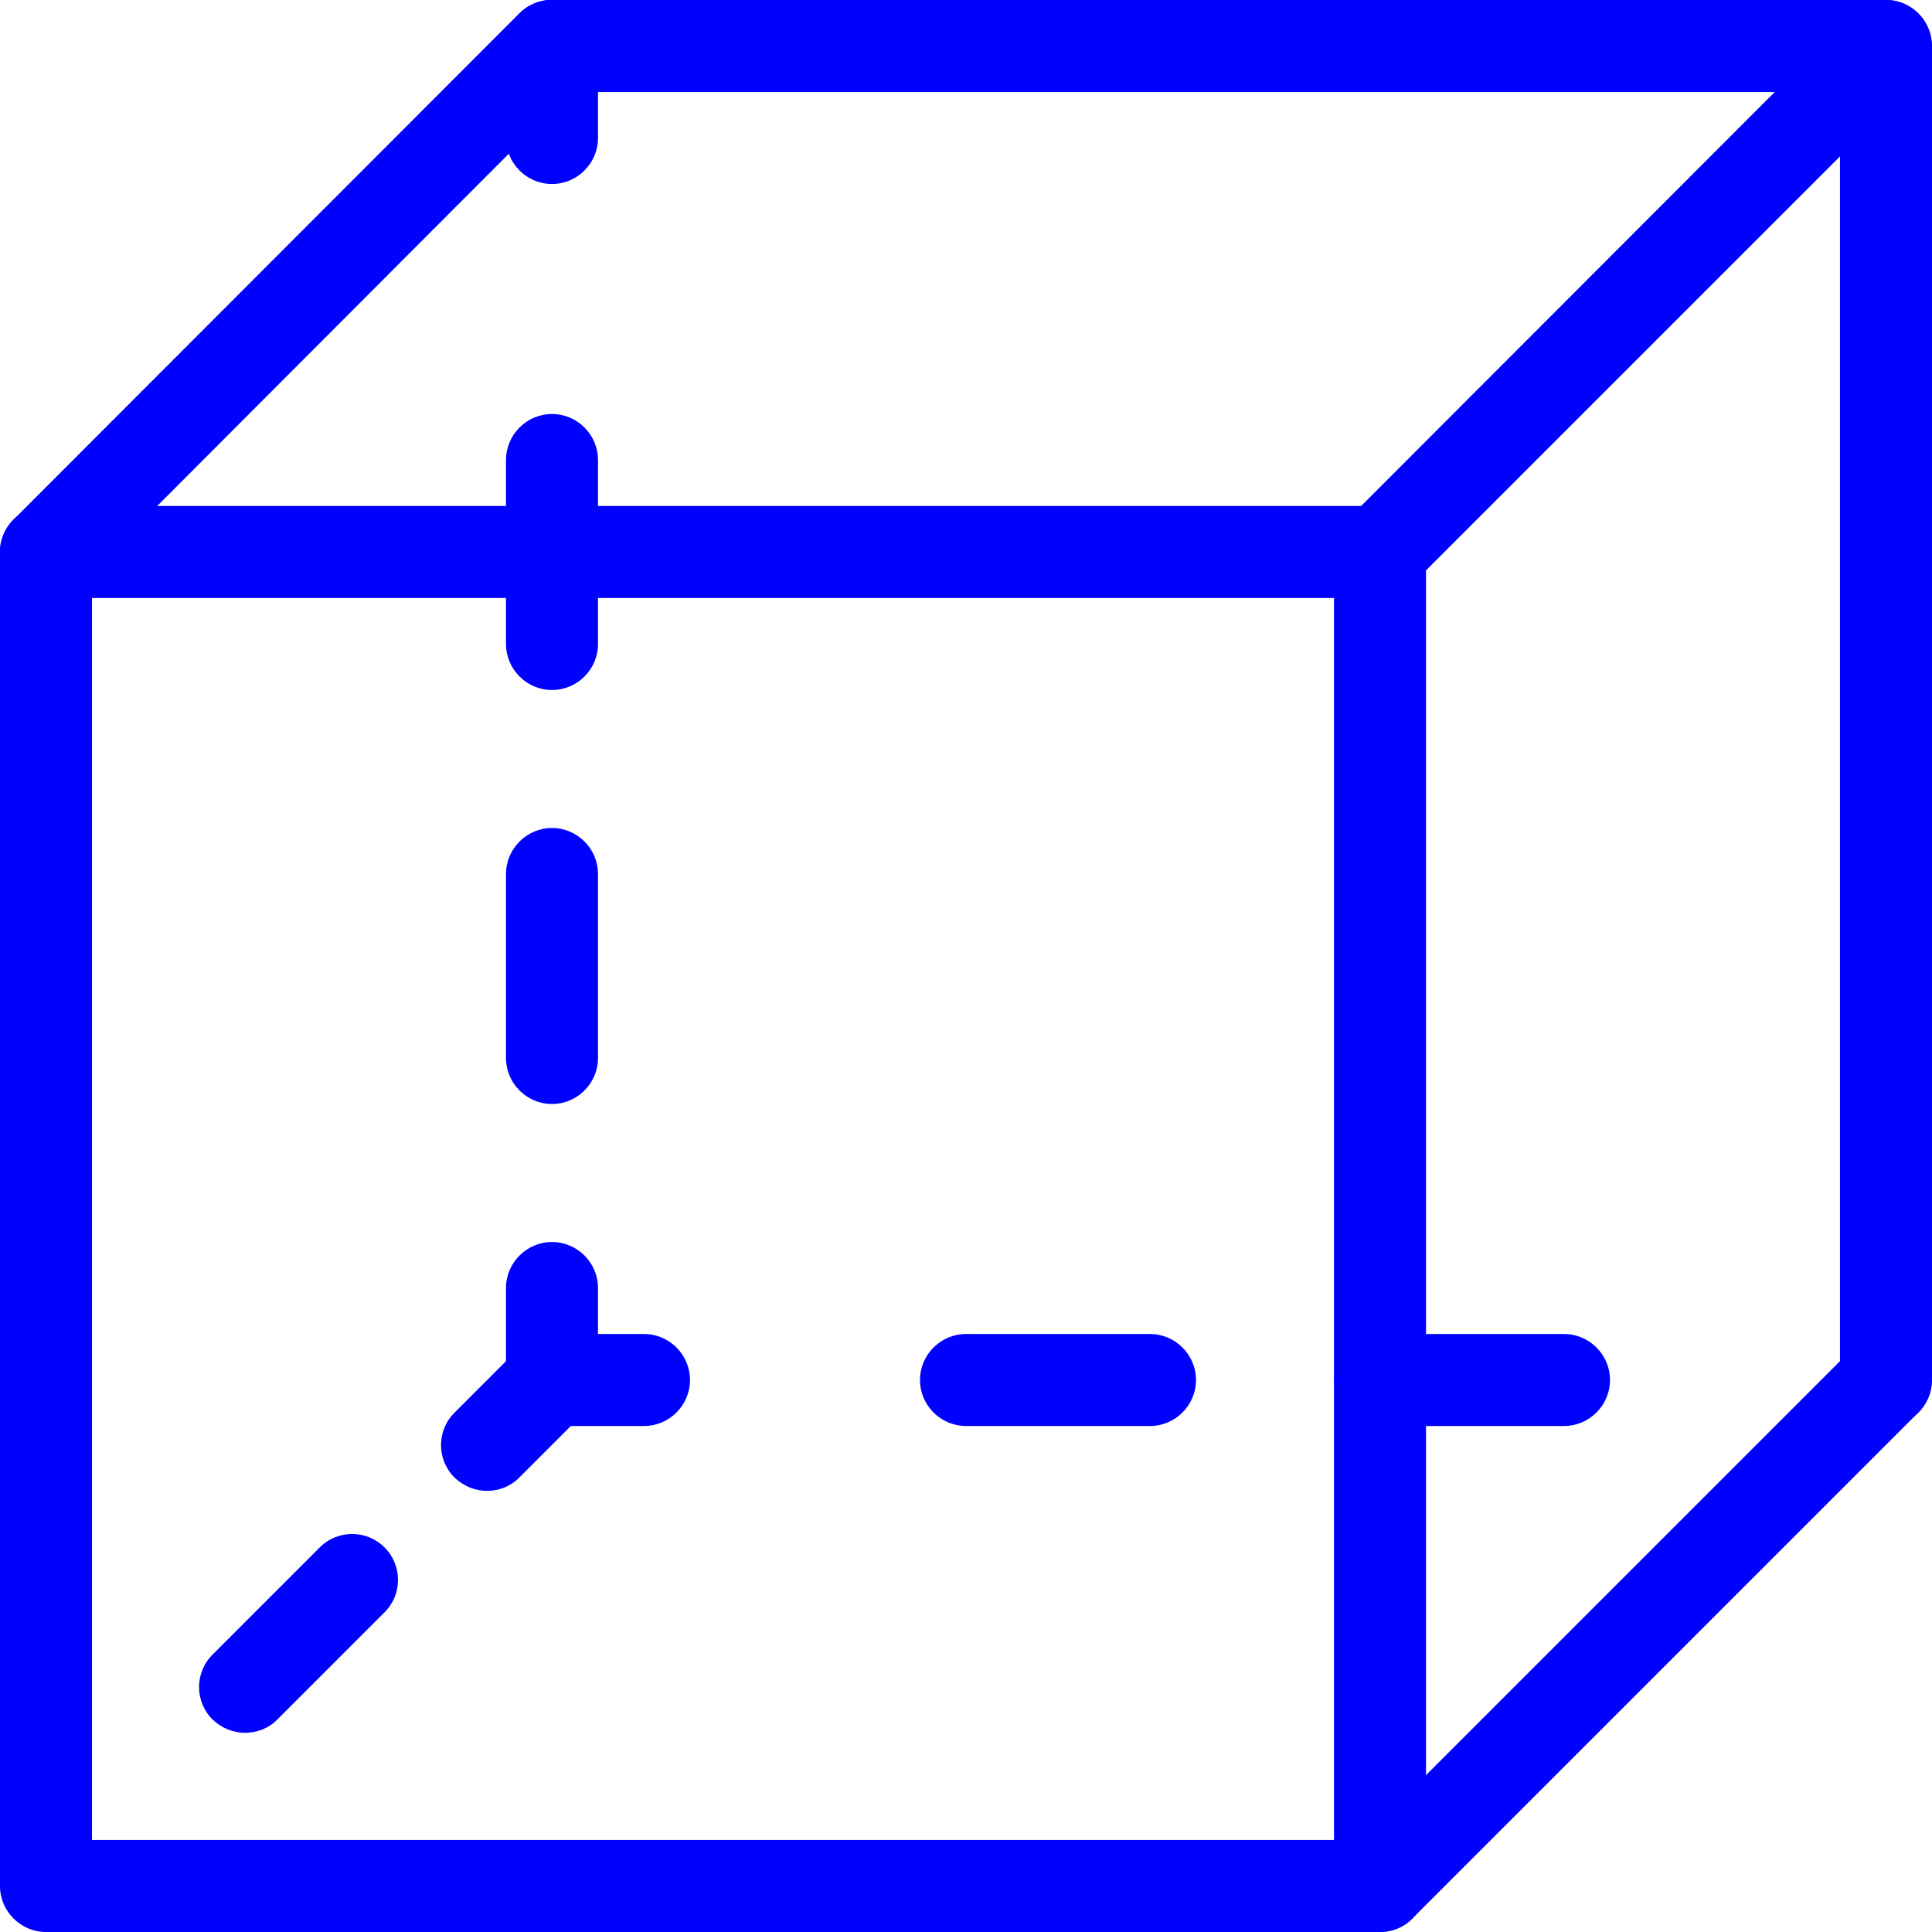
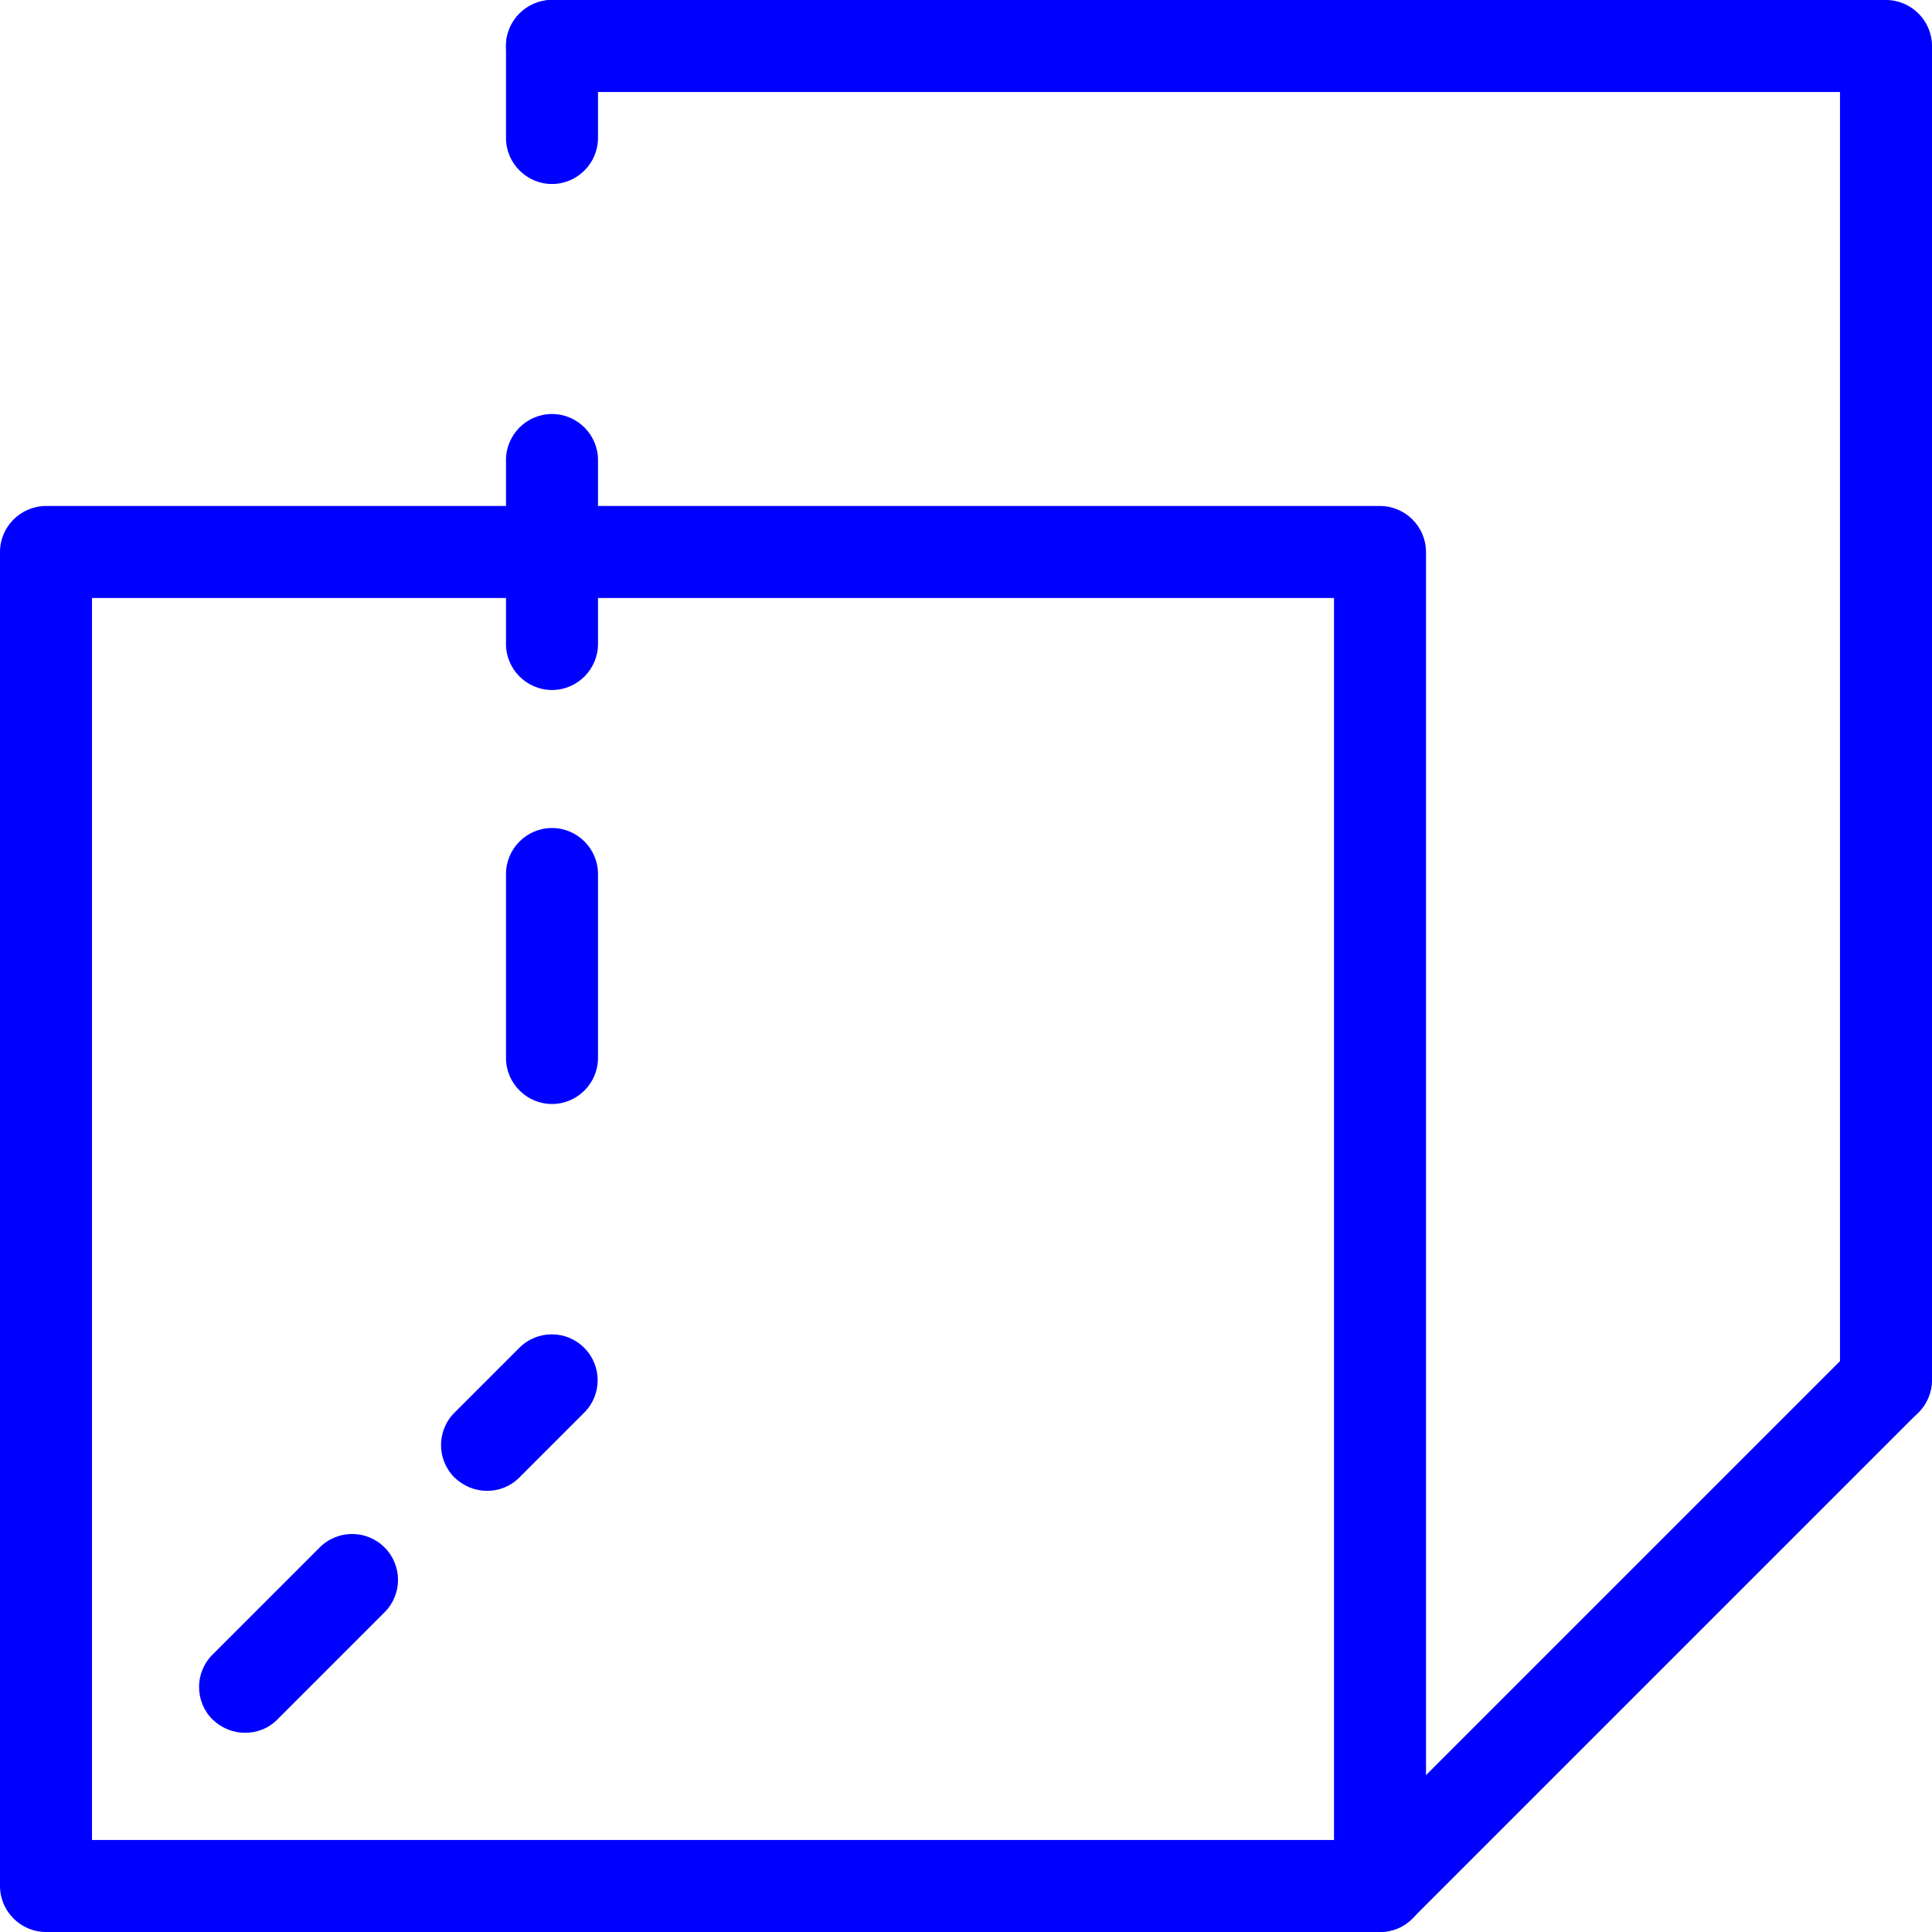
<svg xmlns="http://www.w3.org/2000/svg" id="Warstwa_2" data-name="Warstwa 2" viewBox="0 0 42 42">
  <defs>
    <style>
      .cls-1 {
        fill: blue;
      }
    </style>
  </defs>
  <g id="Warstwa_1-2" data-name="Warstwa 1">
    <path class="cls-1" d="M41,31c-.55,0-1-.45-1-1V2H12c-.55,0-1-.45-1-1S11.45,0,12,0h29c.55,0,1,.45,1,1v29c0,.55-.45,1-1,1Z" />
-     <path class="cls-1" d="M1,13c-.26,0-.51-.1-.71-.29-.39-.39-.39-1.02,0-1.41L11.29.29c.39-.39,1.02-.39,1.41,0,.39.39.39,1.02,0,1.41L1.71,12.71c-.2.2-.45.29-.71.29Z" />
-     <path class="cls-1" d="M30,13c-.26,0-.51-.1-.71-.29-.39-.39-.39-1.02,0-1.41L40.29.29c.39-.39,1.02-.39,1.41,0,.39.39.39,1.02,0,1.41l-11,11c-.2.2-.45.29-.71.29Z" />
    <path class="cls-1" d="M30,42c-.26,0-.51-.1-.71-.29-.39-.39-.39-1.02,0-1.41l11-11c.39-.39,1.02-.39,1.41,0,.39.39.39,1.02,0,1.41l-11,11c-.2.2-.45.29-.71.29Z" />
    <path class="cls-1" d="M30,42H1C.45,42,0,41.55,0,41V12C0,11.45.45,11,1,11h29c.55,0,1,.45,1,1v29c0,.55-.45,1-1,1ZM2,40h27V13H2v27Z" />
-     <path class="cls-1" d="M34,31h-4c-.55,0-1-.45-1-1s.45-1,1-1h4c.55,0,1,.45,1,1s-.45,1-1,1ZM25,31h-4c-.55,0-1-.45-1-1s.45-1,1-1h4c.55,0,1,.45,1,1s-.45,1-1,1Z" />
-     <path class="cls-1" d="M14,31h-2c-.55,0-1-.45-1-1v-2c0-.55.45-1,1-1s1,.45,1,1v1h1c.55,0,1,.45,1,1s-.45,1-1,1Z" />
    <path class="cls-1" d="M12,24c-.55,0-1-.45-1-1v-4c0-.55.45-1,1-1s1,.45,1,1v4c0,.55-.45,1-1,1ZM12,15c-.55,0-1-.45-1-1v-4c0-.55.45-1,1-1s1,.45,1,1v4c0,.55-.45,1-1,1Z" />
    <path class="cls-1" d="M12,4c-.55,0-1-.45-1-1V1C11,.45,11.45,0,12,0s1,.45,1,1v2c0,.55-.45,1-1,1Z" />
    <path class="cls-1" d="M10.59,32.41c-.26,0-.51-.1-.71-.29-.39-.39-.39-1.02,0-1.41l1.41-1.41c.39-.39,1.02-.39,1.41,0,.39.39.39,1.02,0,1.41l-1.41,1.41c-.2.2-.45.29-.71.29Z" />
    <path class="cls-1" d="M5.33,37.67c-.26,0-.51-.1-.71-.29-.39-.39-.39-1.02,0-1.41l2.33-2.33c.39-.39,1.02-.39,1.41,0,.39.39.39,1.02,0,1.41l-2.33,2.33c-.2.2-.45.29-.71.29Z" />
  </g>
</svg>